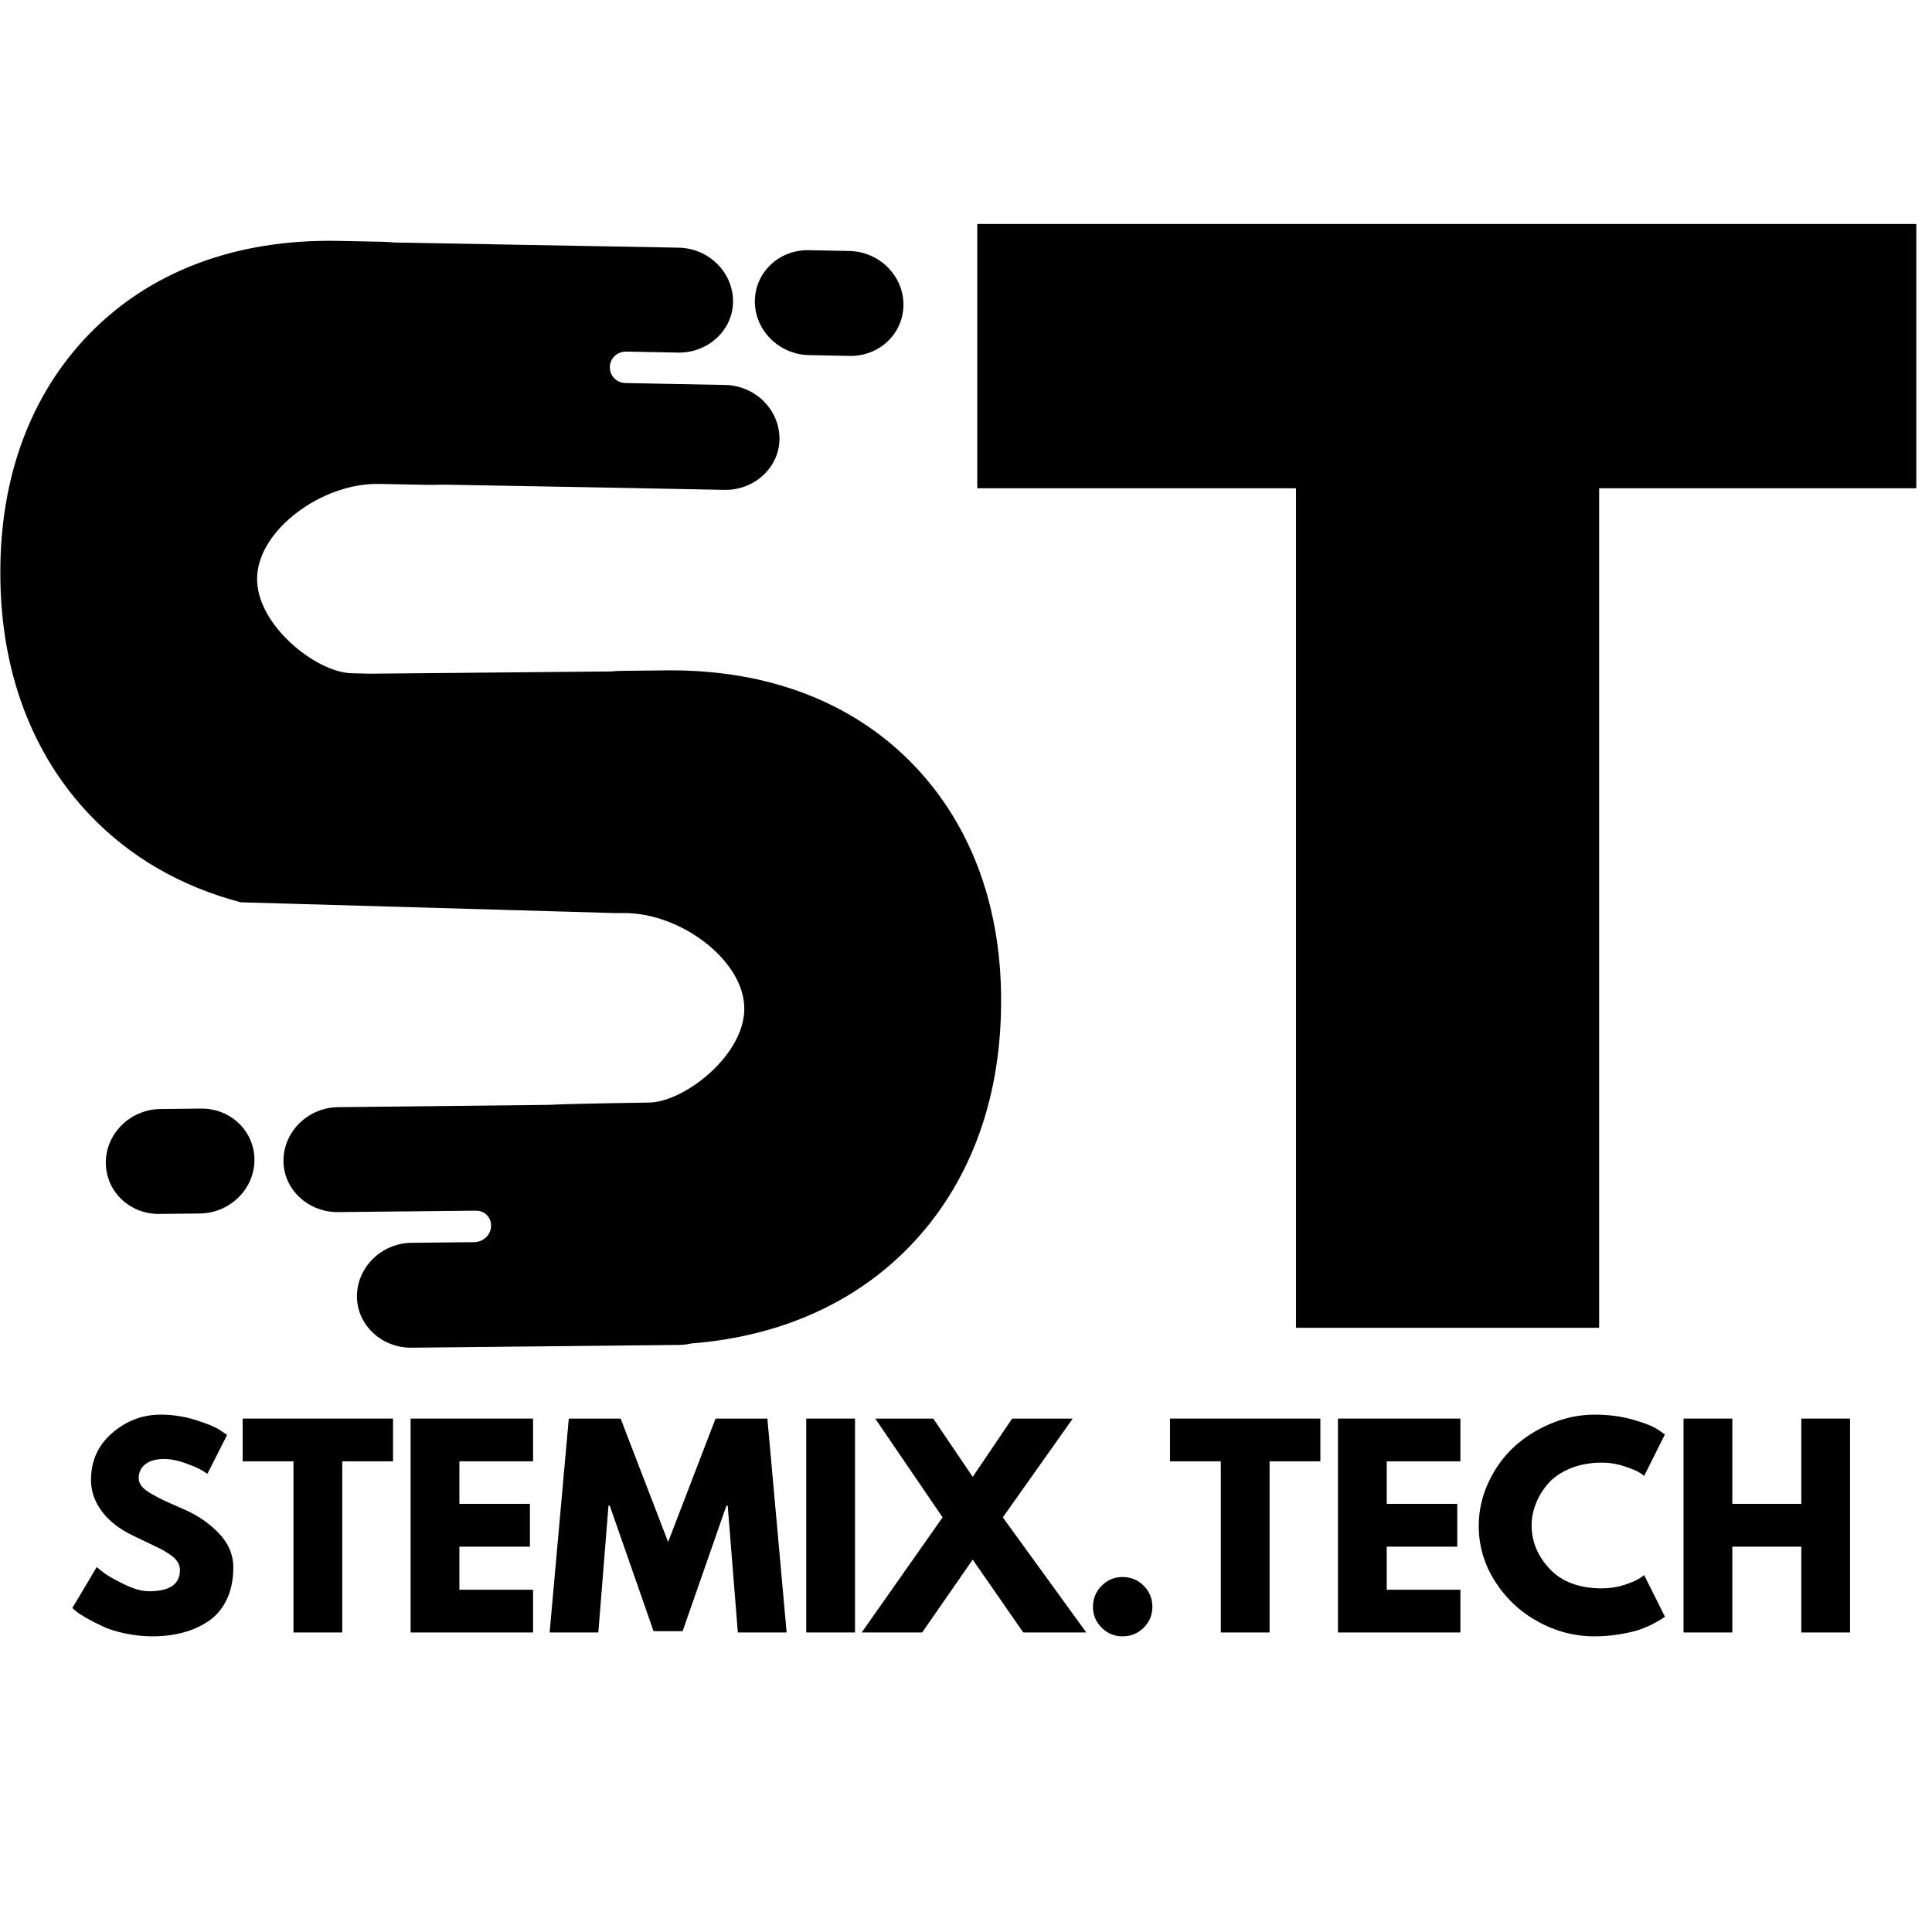
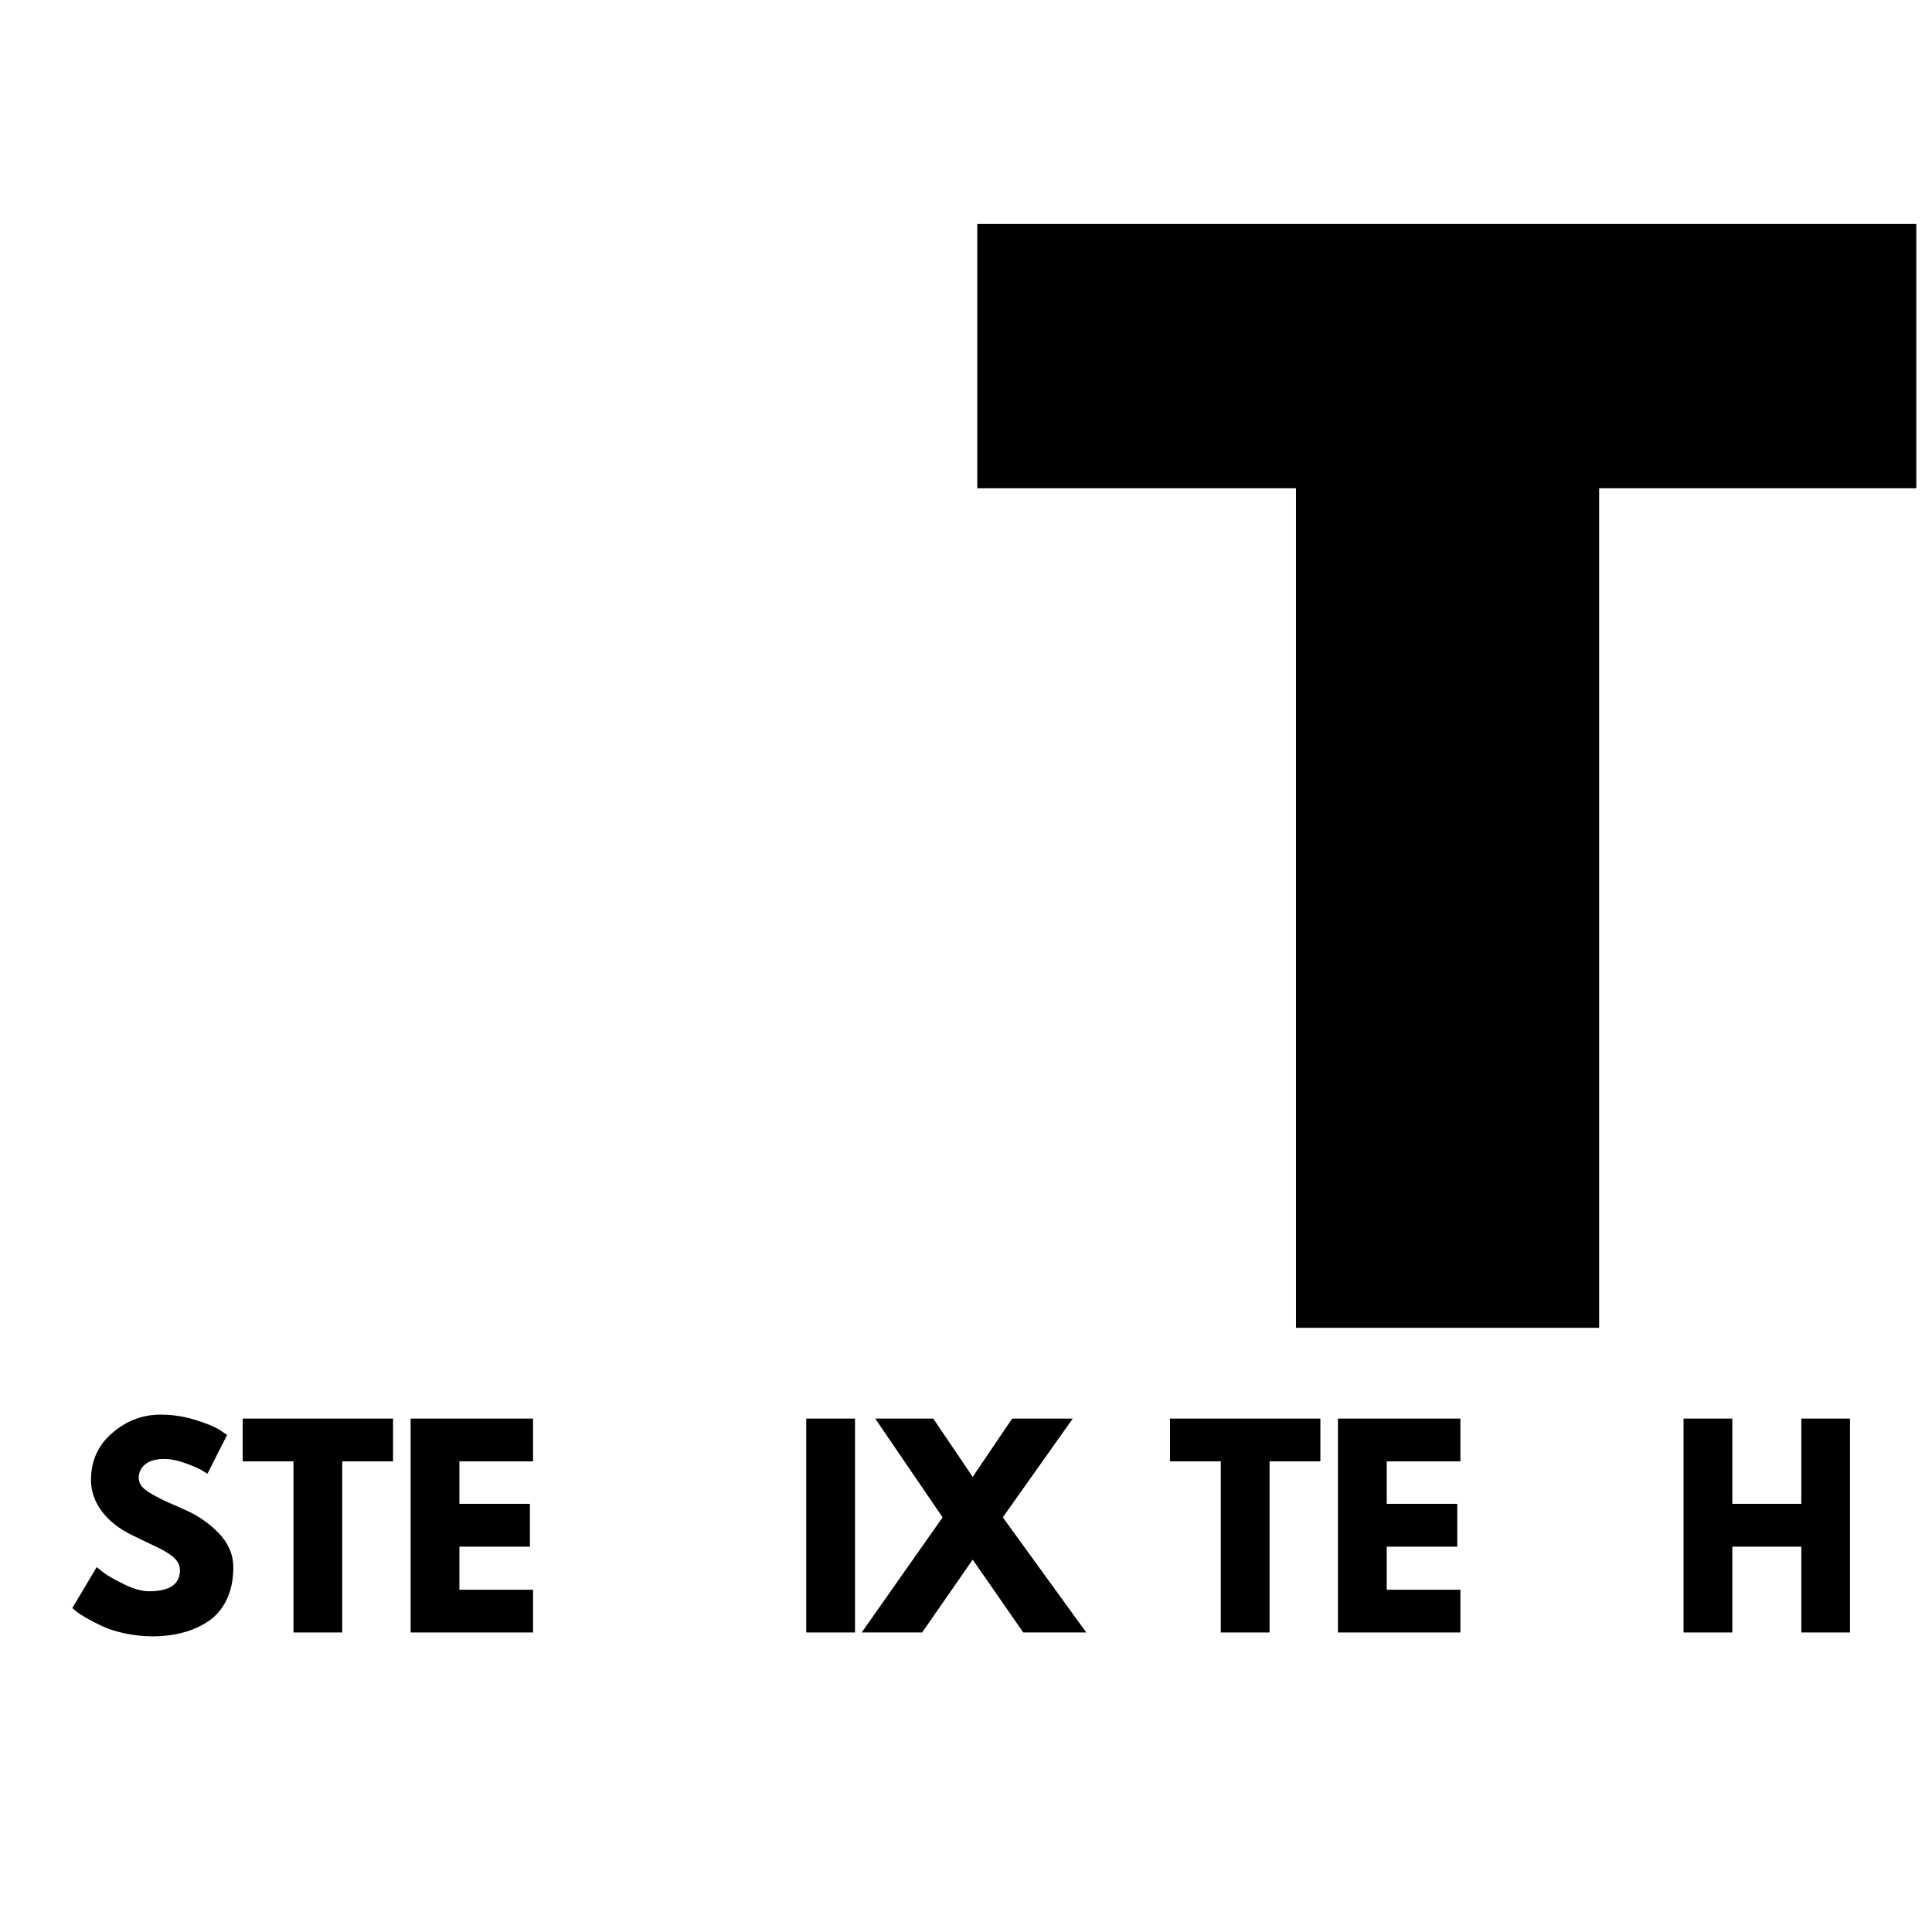
<svg xmlns="http://www.w3.org/2000/svg" width="50" zoomAndPan="magnify" viewBox="0 0 375 375" height="50" preserveAspectRatio="xMidYMid meet" version="1.0">
  <defs>
    <g />
    <clipPath id="4b3186a291">
-       <path d="M 0 46.375 L 194.98 46.375 L 194.98 262 L 0 262 Z M 0 46.375 " clip-rule="nonzero" />
-     </clipPath>
+       </clipPath>
  </defs>
  <g clip-path="url(#4b3186a291)">
    <path fill="#000000" d="M 119.492 177.23 L 120.93 177.219 C 132.02 177.094 144.293 186.312 144.469 195.574 C 144.645 204.73 132.836 213.938 125.953 214.008 C 125.953 214.008 111.59 214.215 108.02 214.391 C 107.281 214.43 106.543 214.457 105.809 214.461 L 65.629 214.902 C 59.906 214.961 55.199 219.461 55.023 224.996 C 54.84 230.703 59.734 235.324 65.613 235.266 L 92.363 234.988 C 94.012 234.969 95.328 236.25 95.316 237.852 C 95.316 237.879 95.316 237.902 95.316 237.93 C 95.301 239.66 93.836 241.082 92.055 241.102 L 79.895 241.227 C 74.172 241.285 69.465 245.785 69.285 251.316 C 69.105 257.027 74 261.648 79.879 261.586 L 131.801 261.051 C 132.605 261.043 133.391 260.945 134.148 260.77 C 151.266 259.434 165.824 253 176.516 241.977 C 187.922 230.215 194.074 214.156 194.305 195.535 L 194.309 195.219 C 194.543 176.559 188.746 160.473 177.547 148.703 C 165.785 136.344 149.117 129.918 129.352 130.121 L 120.758 130.211 C 120.027 130.215 119.297 130.262 118.578 130.328 L 71.824 130.762 C 69.715 130.707 68.25 130.672 68.25 130.672 C 61.371 130.539 49.645 121.23 49.902 112.074 C 50.164 102.812 62.516 93.707 73.605 93.926 L 83.168 94.113 C 83.547 94.121 83.926 94.117 84.297 94.105 C 85.18 94.082 86.059 94.062 86.945 94.082 L 116.129 94.609 L 126.352 94.809 L 140.613 95.082 C 146.488 95.195 151.426 90.621 151.293 84.91 C 151.168 79.379 146.5 74.832 140.781 74.723 L 126.281 74.441 L 121.387 74.348 C 119.723 74.316 118.375 72.98 118.371 71.363 L 118.371 71.281 C 118.363 69.57 119.793 68.211 121.559 68.242 L 131.598 68.438 C 137.477 68.551 142.414 63.973 142.281 58.266 C 142.156 52.727 137.488 48.184 131.766 48.074 L 76.379 47.066 C 75.66 46.988 74.934 46.938 74.199 46.926 L 65.609 46.758 C 45.844 46.375 29.121 52.652 17.25 64.906 C 5.945 76.574 0.004 92.605 0.066 111.266 L 0.066 111.586 C 0.129 130.207 6.137 146.32 17.438 158.184 C 25.25 166.387 35.195 172.102 46.738 175.137 M 39.027 215.176 L 31.152 215.258 C 25.359 215.316 20.609 219.926 20.539 225.547 C 20.469 231.172 25.105 235.68 30.898 235.621 L 38.773 235.539 C 44.566 235.48 49.316 230.871 49.387 225.25 C 49.457 219.625 44.82 215.113 39.027 215.176 Z M 146.516 58.543 C 146.5 52.918 151.18 48.449 156.969 48.562 L 164.844 48.715 C 170.633 48.824 175.344 53.477 175.359 59.098 C 175.379 64.723 170.703 69.191 164.91 69.082 L 157.035 68.926 C 151.25 68.816 146.539 64.168 146.516 58.543 " fill-opacity="1" fill-rule="nonzero" />
  </g>
  <g fill="#000000" fill-opacity="1">
    <g transform="translate(186.673, 257.725)">
      <g>
        <path d="M 185.281 -162.953 L 123.719 -162.953 L 123.719 0 L 64.875 0 L 64.875 -162.953 L 3.016 -162.953 L 3.016 -214.25 L 185.281 -214.25 Z M 185.281 -162.953 " />
      </g>
    </g>
  </g>
  <g fill="#000000" fill-opacity="1">
    <g transform="translate(12.879, 316.862)">
      <g>
        <path d="M 18.312 -42.281 C 20.562 -42.281 22.758 -41.953 24.906 -41.297 C 27.062 -40.641 28.656 -39.992 29.688 -39.359 L 31.203 -38.344 L 27.375 -30.797 C 27.07 -31.004 26.648 -31.266 26.109 -31.578 C 25.578 -31.898 24.57 -32.328 23.094 -32.859 C 21.625 -33.398 20.25 -33.672 18.969 -33.672 C 17.395 -33.672 16.18 -33.332 15.328 -32.656 C 14.473 -31.988 14.047 -31.082 14.047 -29.938 C 14.047 -29.375 14.242 -28.848 14.641 -28.359 C 15.047 -27.867 15.734 -27.348 16.703 -26.797 C 17.68 -26.242 18.539 -25.801 19.281 -25.469 C 20.02 -25.133 21.16 -24.629 22.703 -23.953 C 25.379 -22.816 27.664 -21.266 29.562 -19.297 C 31.457 -17.336 32.406 -15.113 32.406 -12.625 C 32.406 -10.25 31.977 -8.172 31.125 -6.391 C 30.27 -4.609 29.094 -3.211 27.594 -2.203 C 26.102 -1.203 24.453 -0.461 22.641 0.016 C 20.836 0.504 18.879 0.75 16.766 0.75 C 14.953 0.75 13.172 0.562 11.422 0.188 C 9.68 -0.176 8.223 -0.633 7.047 -1.188 C 5.867 -1.738 4.812 -2.281 3.875 -2.812 C 2.938 -3.352 2.25 -3.805 1.812 -4.172 L 1.156 -4.734 L 5.891 -12.688 C 6.297 -12.344 6.848 -11.91 7.547 -11.391 C 8.254 -10.879 9.504 -10.188 11.297 -9.312 C 13.086 -8.438 14.672 -8 16.047 -8 C 20.047 -8 22.047 -9.359 22.047 -12.078 C 22.047 -12.648 21.898 -13.176 21.609 -13.656 C 21.328 -14.145 20.828 -14.633 20.109 -15.125 C 19.391 -15.613 18.75 -16 18.188 -16.281 C 17.633 -16.562 16.727 -16.992 15.469 -17.578 C 14.219 -18.172 13.289 -18.617 12.688 -18.922 C 10.164 -20.16 8.219 -21.711 6.844 -23.578 C 5.469 -25.441 4.781 -27.445 4.781 -29.594 C 4.781 -33.312 6.156 -36.352 8.906 -38.719 C 11.656 -41.094 14.789 -42.281 18.312 -42.281 Z M 18.312 -42.281 " />
      </g>
    </g>
  </g>
  <g fill="#000000" fill-opacity="1">
    <g transform="translate(46.694, 316.862)">
      <g>
        <path d="M 0.406 -33.219 L 0.406 -41.516 L 29.594 -41.516 L 29.594 -33.219 L 19.734 -33.219 L 19.734 0 L 10.266 0 L 10.266 -33.219 Z M 0.406 -33.219 " />
      </g>
    </g>
  </g>
  <g fill="#000000" fill-opacity="1">
    <g transform="translate(76.685, 316.862)">
      <g>
        <path d="M 26.781 -41.516 L 26.781 -33.219 L 12.484 -33.219 L 12.484 -24.969 L 26.172 -24.969 L 26.172 -16.656 L 12.484 -16.656 L 12.484 -8.297 L 26.781 -8.297 L 26.781 0 L 3.016 0 L 3.016 -41.516 Z M 26.781 -41.516 " />
      </g>
    </g>
  </g>
  <g fill="#000000" fill-opacity="1">
    <g transform="translate(105.871, 316.862)">
      <g>
-         <path d="M 37.344 0 L 35.375 -24.609 L 35.125 -24.609 L 26.625 -0.25 L 20.984 -0.25 L 12.484 -24.609 L 12.234 -24.609 L 10.266 0 L 0.812 0 L 4.531 -41.516 L 14.594 -41.516 L 23.812 -17.562 L 33.016 -41.516 L 43.078 -41.516 L 46.812 0 Z M 37.344 0 " />
-       </g>
+         </g>
    </g>
  </g>
  <g fill="#000000" fill-opacity="1">
    <g transform="translate(153.474, 316.862)">
      <g>
-         <path d="M 12.484 -41.516 L 12.484 0 L 3.016 0 L 3.016 -41.516 Z M 12.484 -41.516 " />
+         <path d="M 12.484 -41.516 L 12.484 0 L 3.016 0 L 3.016 -41.516 Z " />
      </g>
    </g>
  </g>
  <g fill="#000000" fill-opacity="1">
    <g transform="translate(168.973, 316.862)">
      <g>
        <path d="M 41.875 0 L 29.641 0 L 19.828 -14.141 L 10.016 0 L -1.719 0 L 13.984 -22.344 L 0.906 -41.516 L 12.172 -41.516 L 19.828 -30.203 L 27.484 -41.516 L 39.25 -41.516 L 25.672 -22.344 Z M 41.875 0 " />
      </g>
    </g>
  </g>
  <g fill="#000000" fill-opacity="1">
    <g transform="translate(209.128, 316.862)">
      <g>
-         <path d="M 8.75 -10.766 C 10.363 -10.766 11.734 -10.203 12.859 -9.078 C 13.984 -7.953 14.547 -6.586 14.547 -4.984 C 14.547 -3.398 13.984 -2.047 12.859 -0.922 C 11.734 0.191 10.363 0.75 8.75 0.75 C 7.176 0.75 5.828 0.191 4.703 -0.922 C 3.578 -2.047 3.016 -3.398 3.016 -4.984 C 3.016 -6.586 3.578 -7.953 4.703 -9.078 C 5.828 -10.203 7.176 -10.766 8.75 -10.766 Z M 8.75 -10.766 " />
-       </g>
+         </g>
    </g>
  </g>
  <g fill="#000000" fill-opacity="1">
    <g transform="translate(226.69, 316.862)">
      <g>
        <path d="M 0.406 -33.219 L 0.406 -41.516 L 29.594 -41.516 L 29.594 -33.219 L 19.734 -33.219 L 19.734 0 L 10.266 0 L 10.266 -33.219 Z M 0.406 -33.219 " />
      </g>
    </g>
  </g>
  <g fill="#000000" fill-opacity="1">
    <g transform="translate(256.681, 316.862)">
      <g>
        <path d="M 26.781 -41.516 L 26.781 -33.219 L 12.484 -33.219 L 12.484 -24.969 L 26.172 -24.969 L 26.172 -16.656 L 12.484 -16.656 L 12.484 -8.297 L 26.781 -8.297 L 26.781 0 L 3.016 0 L 3.016 -41.516 Z M 26.781 -41.516 " />
      </g>
    </g>
  </g>
  <g fill="#000000" fill-opacity="1">
    <g transform="translate(285.867, 316.862)">
      <g>
-         <path d="M 25.109 -8.562 C 26.555 -8.562 27.957 -8.773 29.312 -9.203 C 30.676 -9.641 31.676 -10.062 32.312 -10.469 L 33.266 -11.125 L 37.297 -3.062 C 37.16 -2.969 36.973 -2.836 36.734 -2.672 C 36.504 -2.504 35.961 -2.191 35.109 -1.734 C 34.254 -1.285 33.336 -0.891 32.359 -0.547 C 31.391 -0.211 30.113 0.082 28.531 0.344 C 26.957 0.613 25.332 0.75 23.656 0.75 C 19.789 0.75 16.129 -0.195 12.672 -2.094 C 9.223 -3.988 6.441 -6.594 4.328 -9.906 C 2.211 -13.227 1.156 -16.82 1.156 -20.688 C 1.156 -23.602 1.773 -26.398 3.016 -29.078 C 4.254 -31.766 5.906 -34.066 7.969 -35.984 C 10.039 -37.898 12.453 -39.426 15.203 -40.562 C 17.953 -41.707 20.77 -42.281 23.656 -42.281 C 26.344 -42.281 28.816 -41.957 31.078 -41.312 C 33.336 -40.676 34.941 -40.039 35.891 -39.406 L 37.297 -38.453 L 33.266 -30.391 C 33.035 -30.598 32.68 -30.844 32.203 -31.125 C 31.734 -31.414 30.797 -31.797 29.391 -32.266 C 27.984 -32.734 26.555 -32.969 25.109 -32.969 C 22.828 -32.969 20.781 -32.598 18.969 -31.859 C 17.156 -31.117 15.719 -30.145 14.656 -28.938 C 13.602 -27.727 12.801 -26.426 12.25 -25.031 C 11.695 -23.645 11.422 -22.227 11.422 -20.781 C 11.422 -17.625 12.602 -14.797 14.969 -12.297 C 17.332 -9.805 20.711 -8.562 25.109 -8.562 Z M 25.109 -8.562 " />
-       </g>
+         </g>
    </g>
  </g>
  <g fill="#000000" fill-opacity="1">
    <g transform="translate(323.758, 316.862)">
      <g>
        <path d="M 12.484 -16.656 L 12.484 0 L 3.016 0 L 3.016 -41.516 L 12.484 -41.516 L 12.484 -24.969 L 25.875 -24.969 L 25.875 -41.516 L 35.328 -41.516 L 35.328 0 L 25.875 0 L 25.875 -16.656 Z M 12.484 -16.656 " />
      </g>
    </g>
  </g>
</svg>